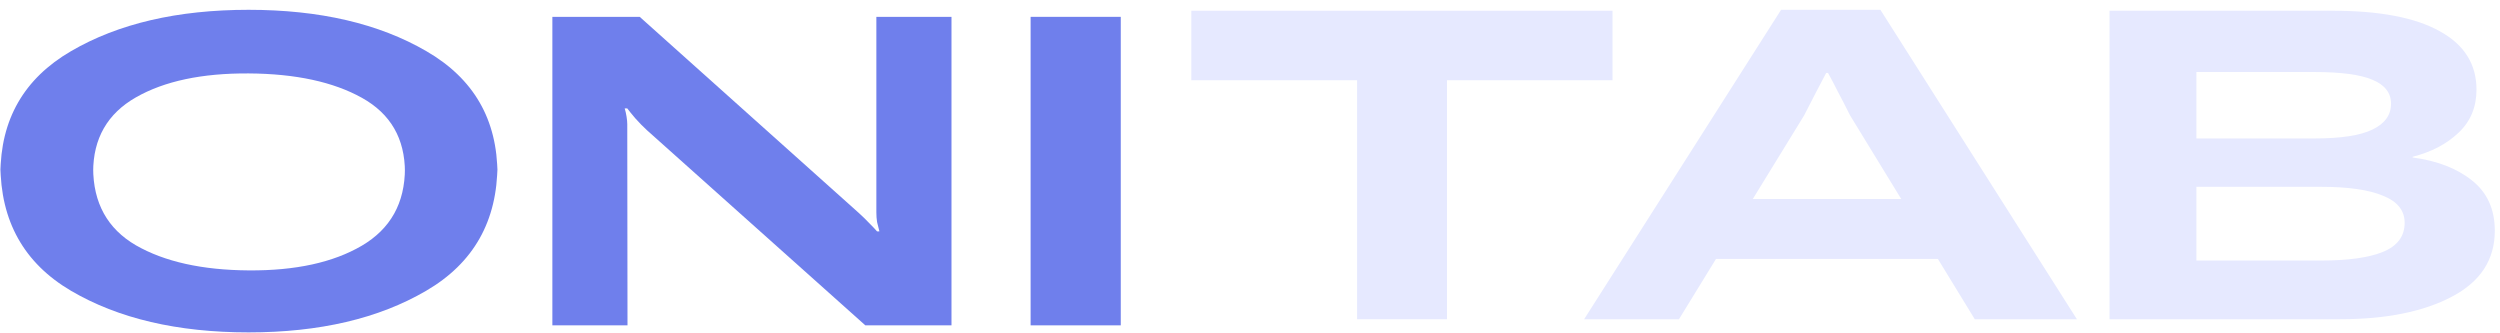
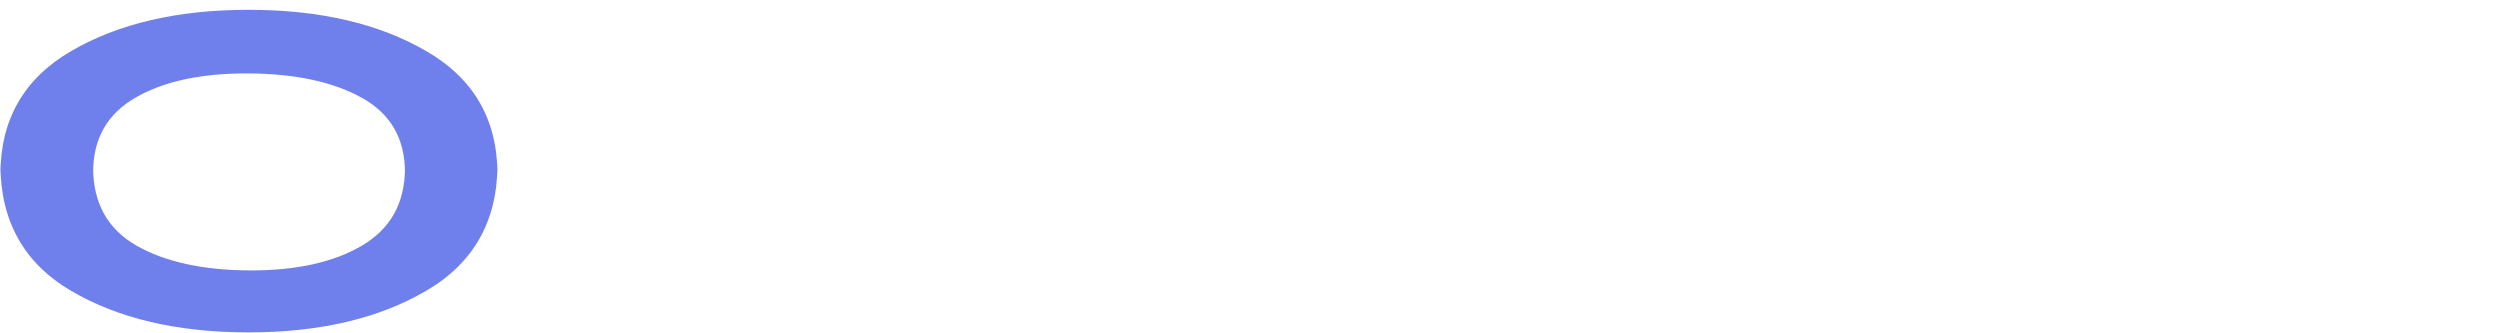
<svg xmlns="http://www.w3.org/2000/svg" width="248" height="33" viewBox="0 0 248 33" fill="none">
  <path d="M0.041 16.32V17.299C0.041 11.864 2.378 7.789 7.051 5.072C11.741 2.339 17.61 0.973 24.659 0.973C31.708 0.973 37.584 2.339 42.289 5.072C46.993 7.789 49.346 11.864 49.346 17.299V16.32C49.346 21.926 46.986 26.102 42.266 28.85C37.561 31.599 31.692 32.973 24.659 32.973C17.61 32.973 11.741 31.599 7.051 28.85C2.378 26.102 0.041 21.926 0.041 16.32ZM9.241 16.647C9.241 20.125 10.654 22.686 13.479 24.332C16.321 25.962 20.055 26.793 24.682 26.824C29.309 26.855 33.043 26.04 35.884 24.379C38.741 22.702 40.17 20.14 40.17 16.693V17.089C40.17 13.751 38.749 11.29 35.907 9.706C33.066 8.123 29.324 7.315 24.682 7.284C20.039 7.253 16.305 8.045 13.479 9.66C10.654 11.274 9.241 13.743 9.241 17.066V16.647Z" fill="#6F7FEC" />
-   <path d="M54.795 32.274V1.671H63.459L85.212 21.142C85.538 21.436 85.88 21.77 86.237 22.143C86.594 22.5 86.85 22.772 87.005 22.958H87.238C87.145 22.616 87.067 22.306 87.005 22.026C86.959 21.732 86.935 21.413 86.935 21.072V1.671H94.388V32.274H85.841L64.181 12.92C63.778 12.548 63.389 12.152 63.017 11.732C62.66 11.313 62.396 10.987 62.225 10.754H61.969C62.046 11.003 62.108 11.274 62.155 11.569C62.202 11.864 62.225 12.113 62.225 12.315L62.248 32.274H54.795Z" fill="#6F7FEC" />
-   <path d="M102.237 32.274V1.671H111.18V32.274H102.237Z" fill="#6F7FEC" />
-   <path d="M118.18 7.96V1.066H159.962V7.96H143.543V31.668H134.623V7.96H118.18Z" fill="#E6E9FF" />
-   <path d="M157.144 31.668L176.684 0.973H186.536L206.029 31.668H195.898L183.531 11.453C183.065 10.521 182.662 9.737 182.32 9.101C181.994 8.449 181.668 7.828 181.342 7.238H181.156C180.845 7.828 180.519 8.449 180.177 9.101C179.851 9.737 179.448 10.521 178.966 11.453L166.553 31.668H157.144ZM165.994 25.683L168.998 19.744H193.918L196.876 25.683H165.994Z" fill="#E6E9FF" />
-   <path d="M209.266 31.668V1.066H231.392C236.05 1.066 239.59 1.741 242.012 3.092C244.449 4.427 245.668 6.36 245.668 8.891C245.668 10.63 245.071 12.059 243.875 13.176C242.695 14.294 241.181 15.086 239.333 15.552V15.622C241.771 15.948 243.735 16.709 245.226 17.904C246.732 19.1 247.485 20.761 247.485 22.888C247.485 25.761 246.064 27.942 243.223 29.433C240.397 30.923 236.694 31.668 232.114 31.668H209.266ZM217.884 25.846H230.274C232.944 25.846 234.986 25.559 236.399 24.984C237.827 24.394 238.542 23.432 238.542 22.096C238.542 20.885 237.827 19.992 236.399 19.418C234.986 18.828 232.944 18.533 230.274 18.533H217.884V25.846ZM217.884 13.735H229.598C232.222 13.735 234.14 13.44 235.351 12.85C236.578 12.26 237.191 11.406 237.191 10.289C237.191 9.217 236.578 8.425 235.351 7.913C234.14 7.401 232.222 7.144 229.598 7.144H217.884V13.735Z" fill="#E6E9FF" />
</svg>